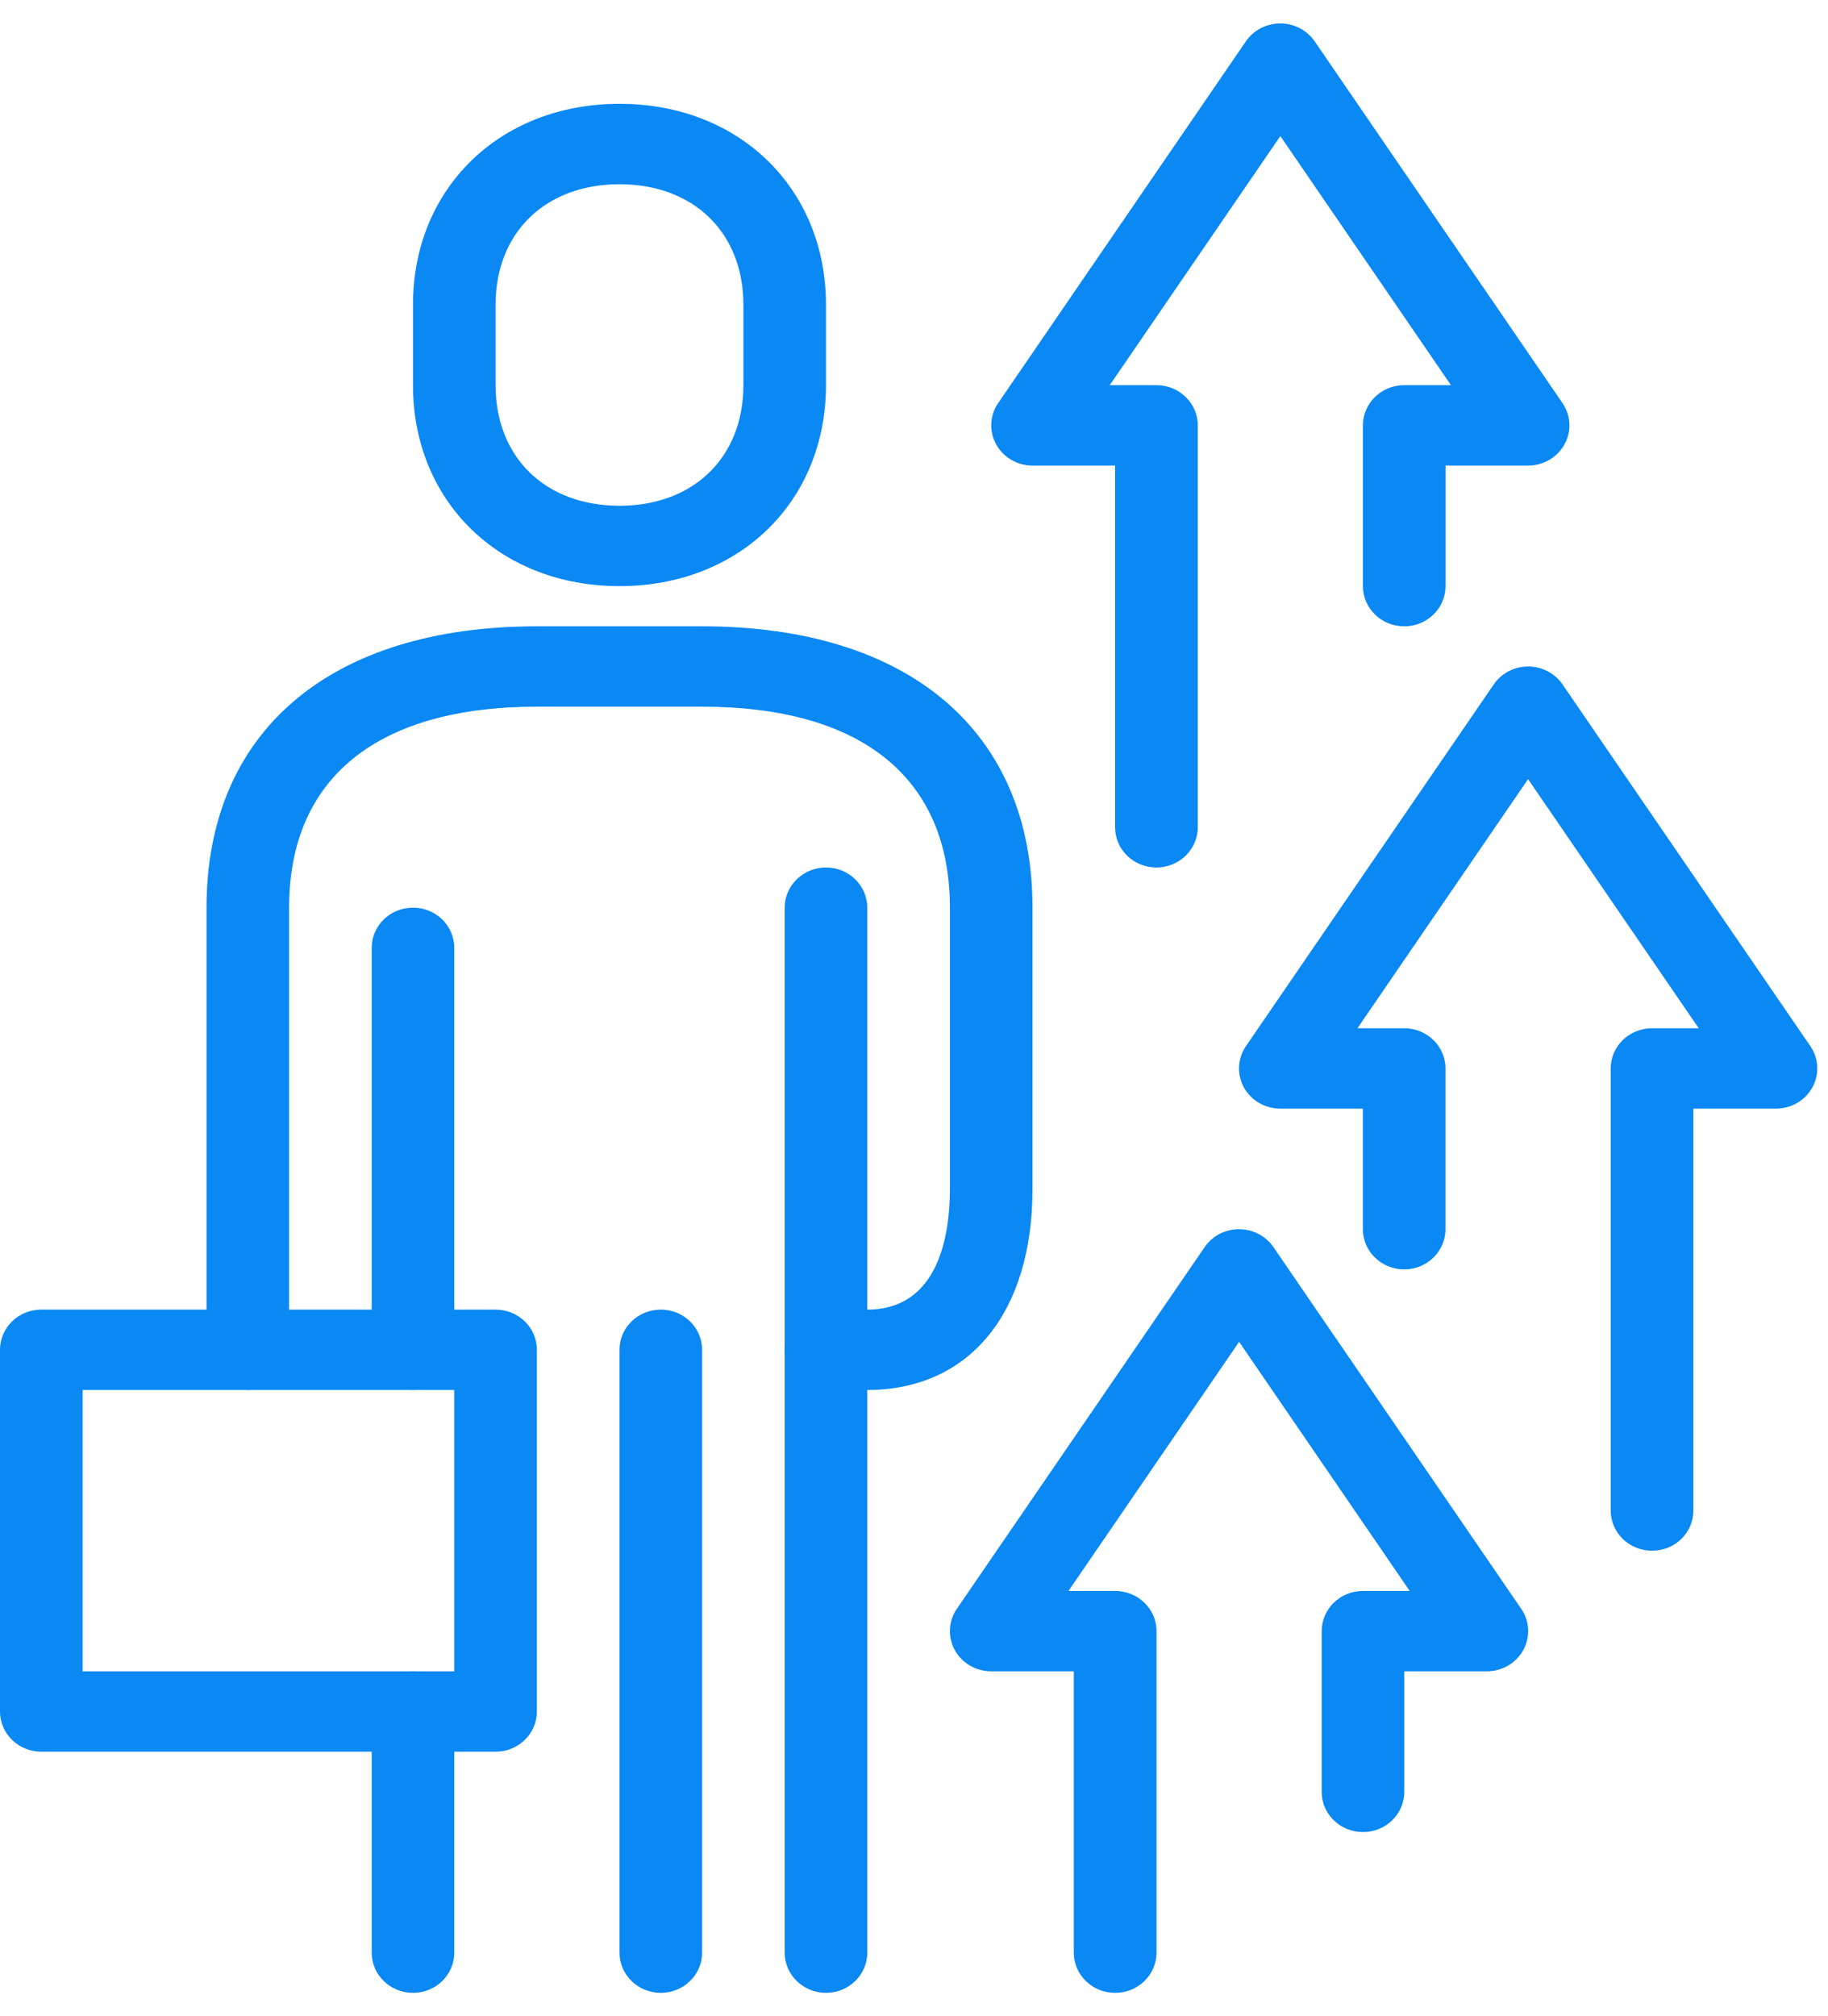
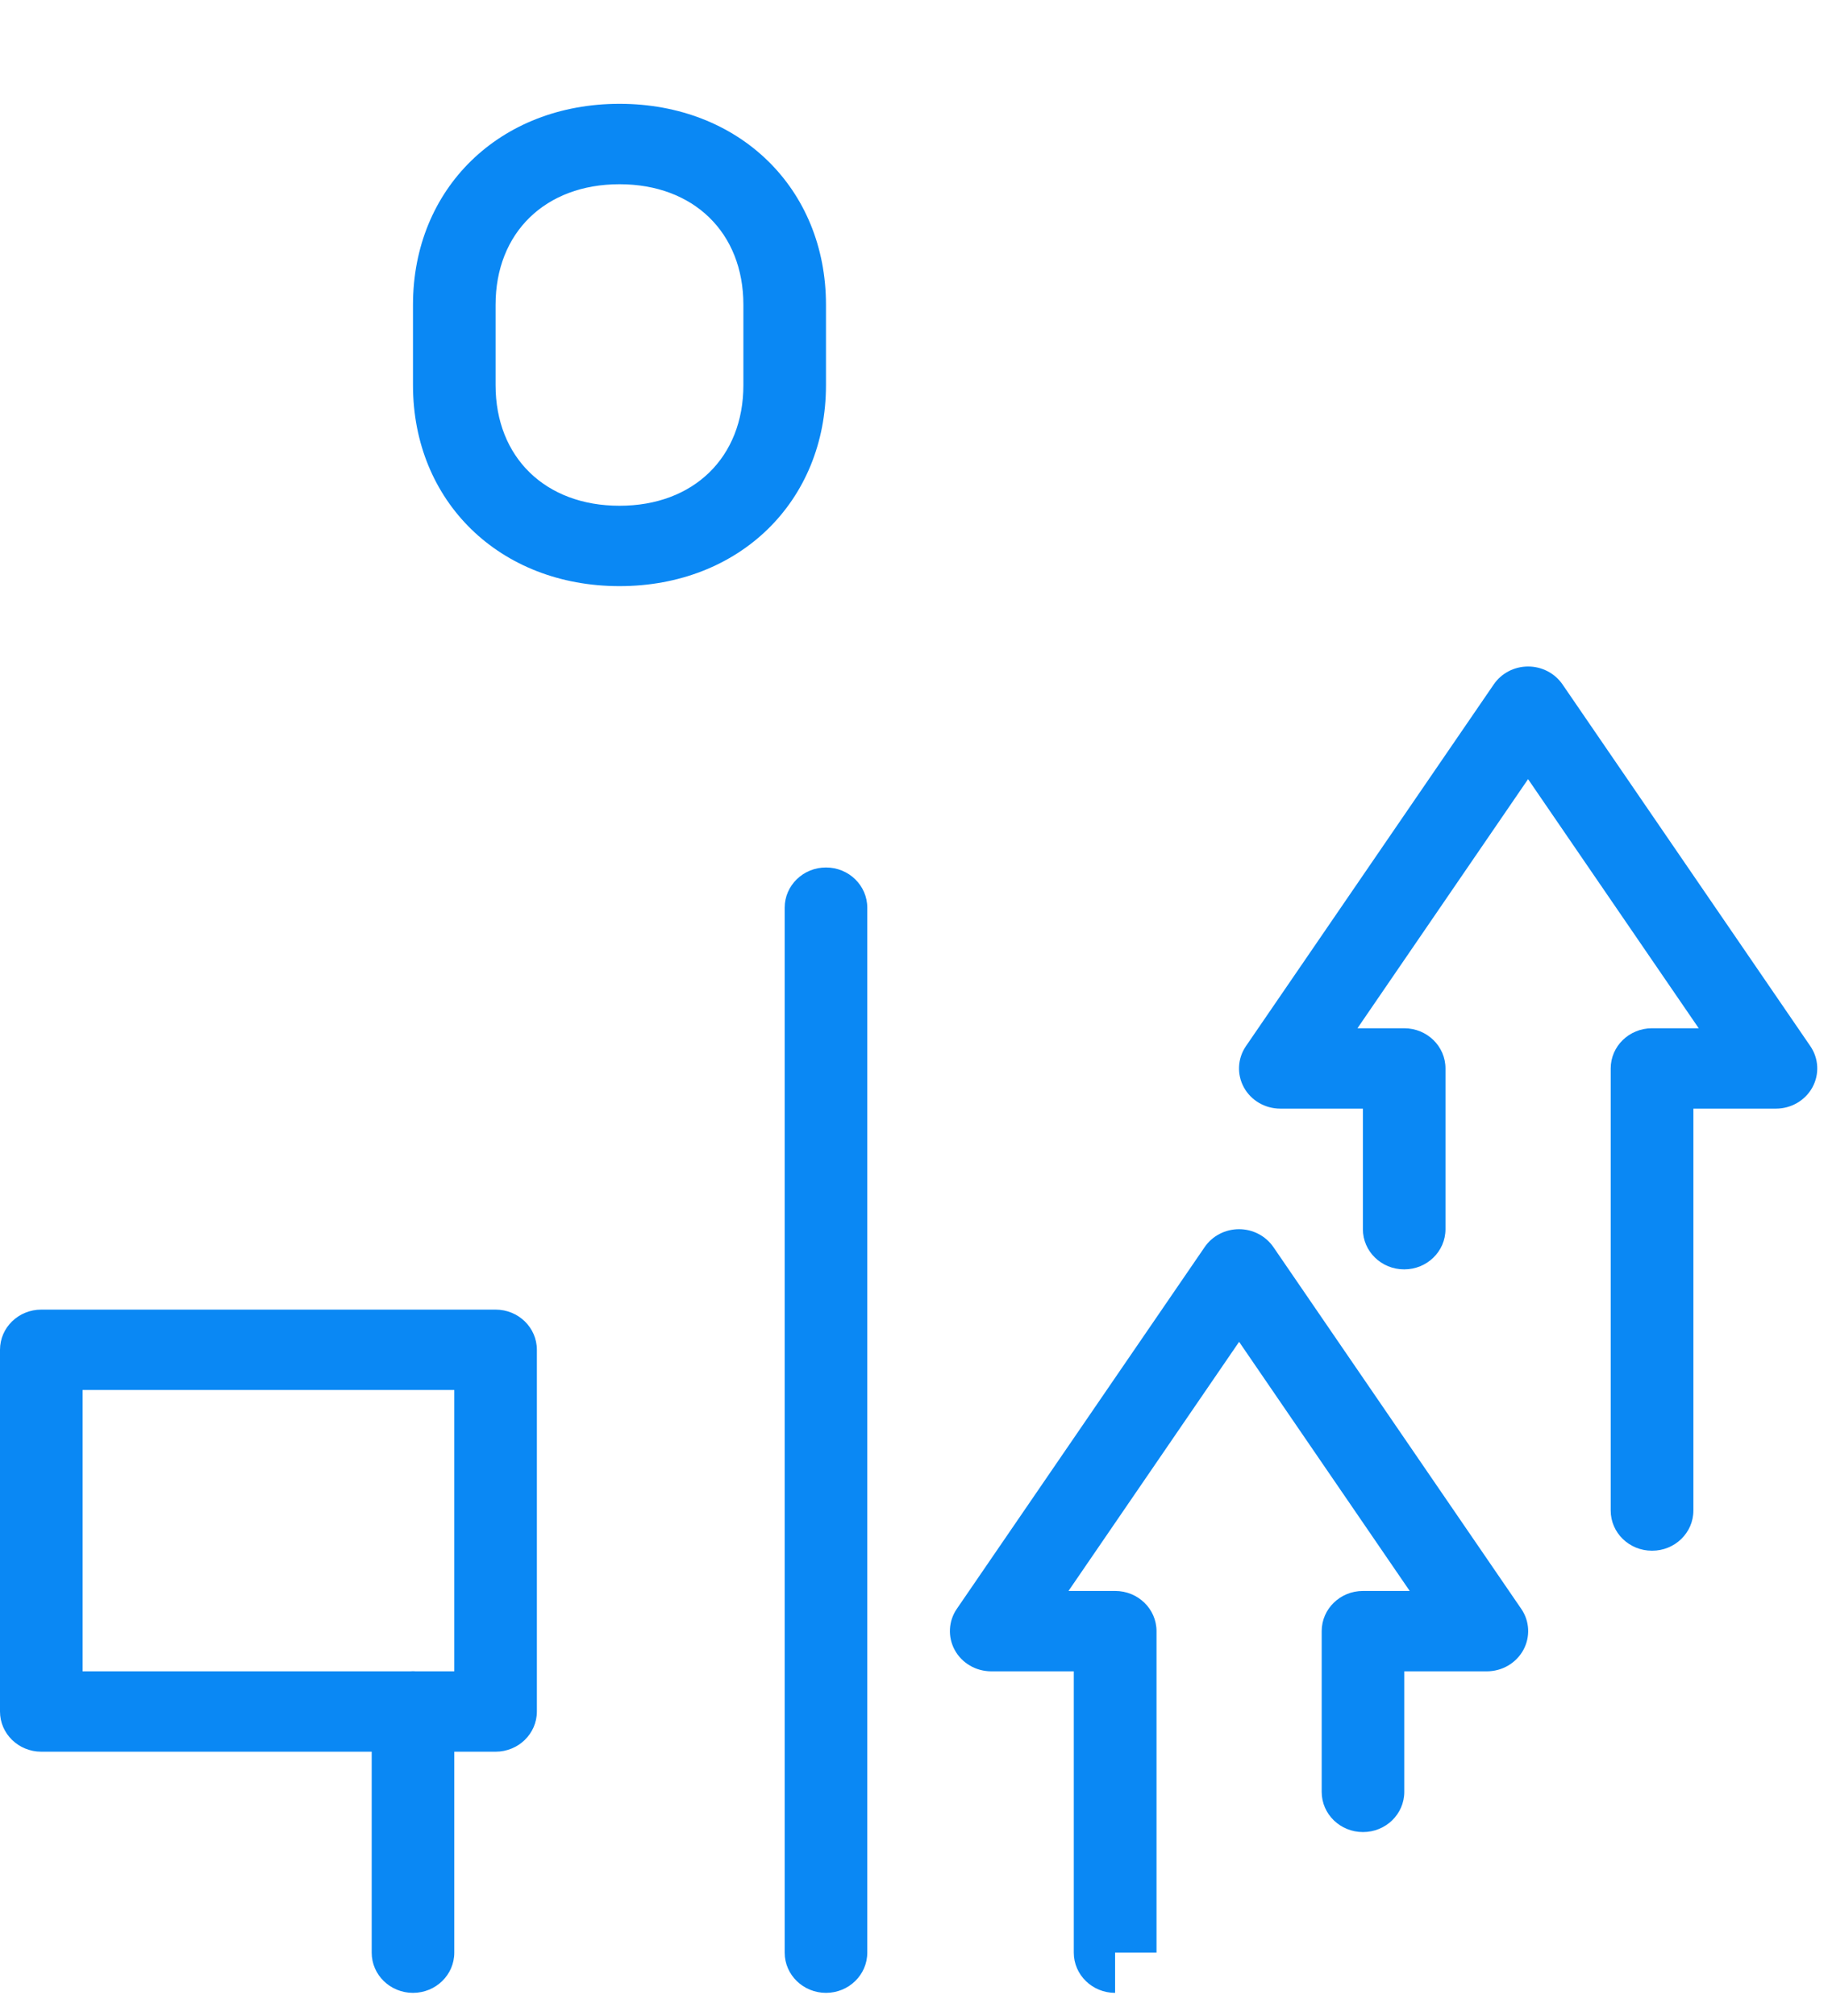
<svg xmlns="http://www.w3.org/2000/svg" width="39" height="43" viewBox="0 0 39 43" fill="none">
  <g clip-path="url(#clip0_57_384)">
    <path d="M13.217 12.5C10.664 12.5 8.811 10.698 8.811 8.214V6.5C8.811 4.016 10.664 2.214 13.217 2.214C15.77 2.214 17.622 4.016 17.622 6.5V8.214C17.622 10.698 15.77 12.5 13.217 12.5ZM13.217 3.929C11.635 3.929 10.573 4.961 10.573 6.5V8.214C10.573 9.753 11.635 10.786 13.217 10.786C14.798 10.786 15.86 9.753 15.86 8.214V6.5C15.86 4.961 14.798 3.929 13.217 3.929Z" fill="#0A88F4" />
-     <path d="M8.811 29.643C8.324 29.643 7.93 29.259 7.93 28.786V20.214C7.93 19.741 8.324 19.357 8.811 19.357C9.298 19.357 9.692 19.741 9.692 20.214V28.786C9.692 29.259 9.298 29.643 8.811 29.643Z" fill="#0A88F4" />
    <path d="M8.811 42.5C8.324 42.5 7.93 42.116 7.93 41.643V36.5C7.93 36.026 8.324 35.643 8.811 35.643C9.298 35.643 9.692 36.026 9.692 36.5V41.643C9.692 42.116 9.298 42.5 8.811 42.5Z" fill="#0A88F4" />
-     <path d="M14.098 42.5C13.611 42.5 13.217 42.116 13.217 41.643V28.786C13.217 28.312 13.611 27.929 14.098 27.929C14.585 27.929 14.979 28.312 14.979 28.786V41.643C14.979 42.116 14.585 42.5 14.098 42.5Z" fill="#0A88F4" />
    <path d="M10.573 37.357H0.881C0.394 37.357 0 36.974 0 36.5V28.786C0 28.312 0.394 27.929 0.881 27.929H10.573C11.06 27.929 11.454 28.312 11.454 28.786V36.5C11.454 36.974 11.06 37.357 10.573 37.357ZM1.762 35.643H9.692V29.643H1.762V35.643Z" fill="#0A88F4" />
-     <path d="M18.503 29.643H17.622C17.136 29.643 16.741 29.259 16.741 28.786C16.741 28.312 17.136 27.929 17.622 27.929H18.503C20.037 27.929 20.266 26.317 20.266 25.357V19.357C20.266 16.594 18.388 15.071 14.979 15.071H11.455C8.046 15.071 6.168 16.594 6.168 19.357V28.786C6.168 29.259 5.774 29.643 5.287 29.643C4.8 29.643 4.406 29.259 4.406 28.786V19.357C4.406 15.6 7.04 13.357 11.455 13.357H14.979C19.393 13.357 22.028 15.6 22.028 19.357V25.357C22.028 28 20.678 29.643 18.503 29.643Z" fill="#0A88F4" />
    <path d="M17.622 42.5C17.136 42.5 16.741 42.116 16.741 41.643V19.357C16.741 18.884 17.136 18.5 17.622 18.5C18.109 18.5 18.503 18.884 18.503 19.357V41.643C18.503 42.116 18.109 42.5 17.622 42.5Z" fill="#0A88F4" />
-     <path d="M24.671 18.5C24.184 18.5 23.79 18.116 23.79 17.643V9.929H22.028C21.703 9.929 21.405 9.755 21.252 9.475C21.098 9.197 21.115 8.858 21.296 8.596L26.581 0.881C26.744 0.642 27.02 0.5 27.315 0.5C27.61 0.5 27.884 0.644 28.048 0.881L33.335 8.596C33.516 8.858 33.532 9.197 33.379 9.475C33.226 9.754 32.927 9.929 32.602 9.929H30.84V12.5C30.84 12.974 30.446 13.357 29.959 13.357C29.472 13.357 29.078 12.974 29.078 12.5V9.071C29.078 8.598 29.472 8.214 29.959 8.214H30.956L27.316 2.902L23.676 8.214H24.672C25.159 8.214 25.554 8.598 25.554 9.071V17.643C25.554 18.116 25.159 18.5 24.672 18.5H24.671Z" fill="#0A88F4" />
    <path d="M35.245 33.071C34.758 33.071 34.364 32.688 34.364 32.214V22.786C34.364 22.312 34.758 21.929 35.245 21.929H36.242L32.601 16.616L28.961 21.929H29.958C30.445 21.929 30.839 22.312 30.839 22.786V26.214C30.839 26.688 30.445 27.071 29.958 27.071C29.471 27.071 29.077 26.688 29.077 26.214V23.643H27.315C26.99 23.643 26.691 23.469 26.538 23.19C26.385 22.911 26.402 22.573 26.582 22.31L31.869 14.596C32.032 14.357 32.307 14.214 32.602 14.214C32.898 14.214 33.172 14.358 33.336 14.596L38.623 22.31C38.803 22.573 38.82 22.911 38.667 23.19C38.514 23.468 38.215 23.643 37.89 23.643H36.128V32.214C36.128 32.688 35.734 33.071 35.247 33.071H35.245Z" fill="#0A88F4" />
-     <path d="M23.79 42.5C23.303 42.5 22.909 42.116 22.909 41.643V35.643H21.147C20.822 35.643 20.523 35.469 20.37 35.19C20.217 34.911 20.234 34.572 20.414 34.31L25.701 26.596C25.864 26.357 26.14 26.214 26.435 26.214C26.73 26.214 27.004 26.358 27.168 26.596L32.455 34.31C32.636 34.572 32.652 34.911 32.499 35.19C32.346 35.468 32.047 35.643 31.723 35.643H29.96V38.214C29.96 38.688 29.566 39.071 29.079 39.071C28.592 39.071 28.198 38.688 28.198 38.214V34.786C28.198 34.312 28.592 33.929 29.079 33.929H30.076L26.436 28.616L22.796 33.929H23.792C24.279 33.929 24.674 34.312 24.674 34.786V41.643C24.674 42.116 24.279 42.5 23.792 42.5H23.79Z" fill="#0A88F4" />
+     <path d="M23.79 42.5C23.303 42.5 22.909 42.116 22.909 41.643V35.643H21.147C20.822 35.643 20.523 35.469 20.37 35.19C20.217 34.911 20.234 34.572 20.414 34.31L25.701 26.596C25.864 26.357 26.14 26.214 26.435 26.214C26.73 26.214 27.004 26.358 27.168 26.596L32.455 34.31C32.636 34.572 32.652 34.911 32.499 35.19C32.346 35.468 32.047 35.643 31.723 35.643H29.96V38.214C29.96 38.688 29.566 39.071 29.079 39.071C28.592 39.071 28.198 38.688 28.198 38.214V34.786C28.198 34.312 28.592 33.929 29.079 33.929H30.076L26.436 28.616L22.796 33.929H23.792C24.279 33.929 24.674 34.312 24.674 34.786V41.643H23.79Z" fill="#0A88F4" />
  </g>
  <defs>
    <clipPath id="clip0_57_384">
      <rect width="38.769" height="42" fill="white" transform="translate(0 0.5)" />
    </clipPath>
  </defs>
</svg>